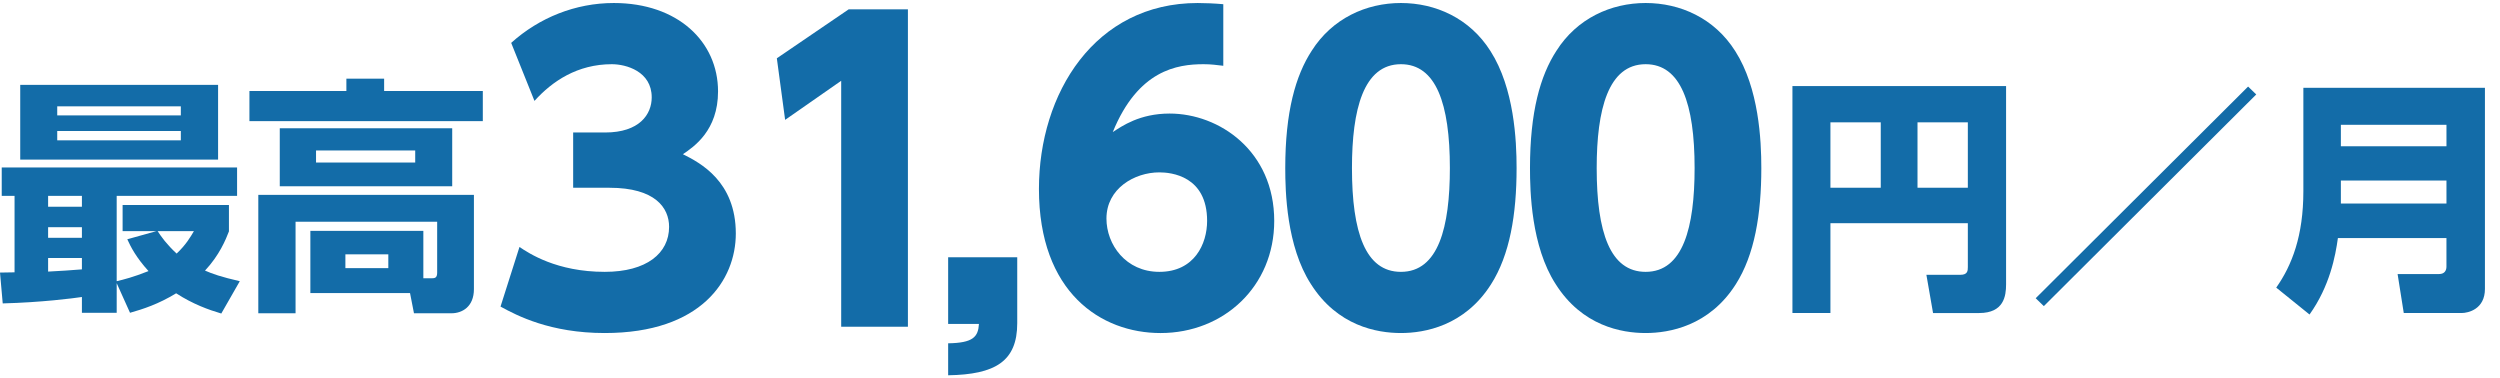
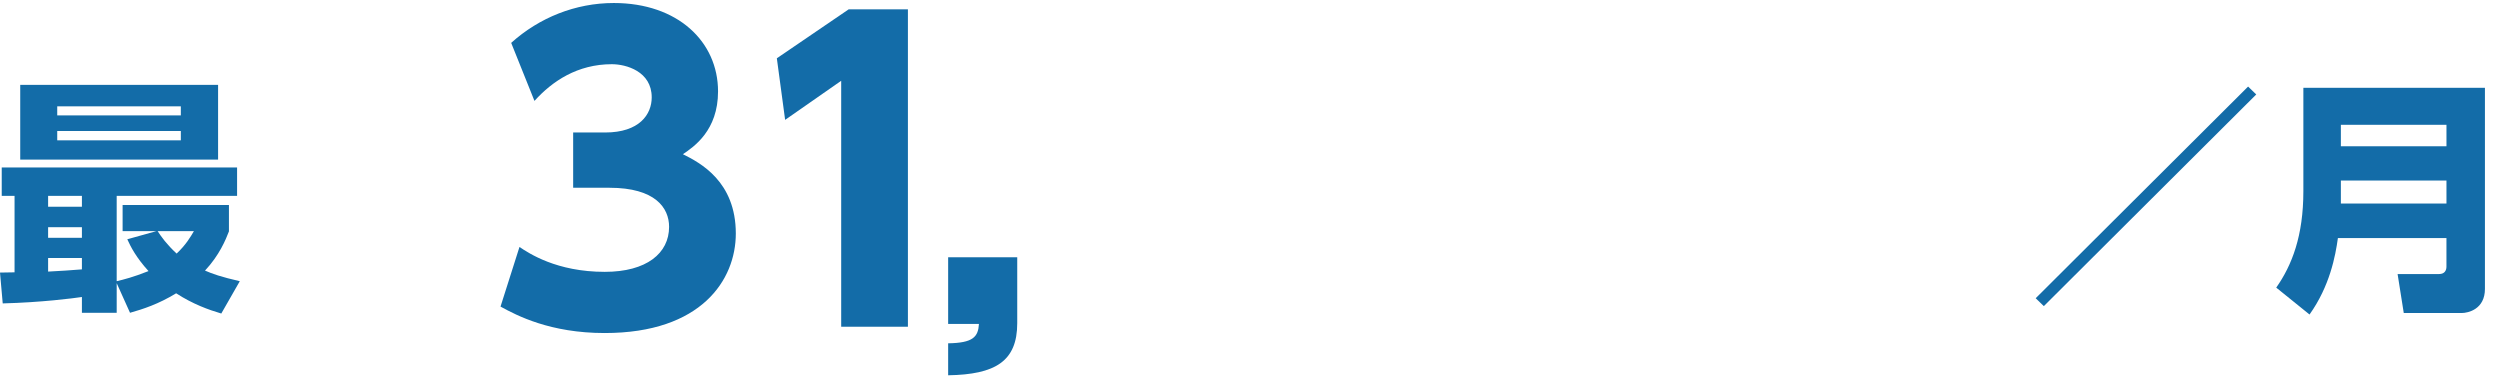
<svg xmlns="http://www.w3.org/2000/svg" version="1.1" id="レイヤー_1" x="0px" y="0px" width="304px" height="46px" viewBox="0 0 304 46" enable-background="new 0 0 304 46" xml:space="preserve">
  <g>
    <path id="XMLID_10002_" fill="#136CA8" d="M26.909,38.125c-1.53-0.45-3.45-1.14-5.49-2.46c-2.16,1.32-4.02,1.92-5.609,2.37   l-1.62-3.6v3.6h-4.23v-1.92c-0.99,0.15-4.92,0.66-9.629,0.78L0,33.145c0.3,0,1.5-0.03,1.77-0.03v-9.3H0.21v-3.45h28.619v3.45   H14.189v10.379c0.87-0.21,1.98-0.48,3.87-1.23c-1.5-1.65-2.16-2.94-2.58-3.87l3.54-0.99h-4.11v-3.18h12.93v3.21   c-0.39,1.02-1.17,2.91-2.91,4.77c0.9,0.39,1.89,0.75,4.229,1.29L26.909,38.125z M2.46,10.316h24.059v9.09H2.46V10.316z    M5.85,23.815v1.32h4.11v-1.32H5.85z M5.85,27.625v1.29h4.11v-1.29H5.85z M9.959,31.375H5.85v1.65c1.38-0.06,2.94-0.18,4.11-0.27   V31.375z M6.959,12.926v1.11h15.03v-1.11H6.959z M6.959,15.926v1.14h15.03v-1.14H6.959z M19.169,28.105   c0.42,0.66,1.11,1.62,2.31,2.73c1.14-1.08,1.68-2.01,2.1-2.73H19.169z" />
-     <path id="XMLID_9996_" fill="#136CA8" d="M58.709,14.726H30.33v-3.66h11.79v-1.5h4.59v1.5h12V14.726z M37.74,35.635v-7.56h13.739   v5.76h1.08c0.39,0,0.6-0.12,0.6-0.69v-6.18H35.94v11.129h-4.53V23.695h26.219v11.459c0,2.16-1.44,2.94-2.73,2.94h-4.56l-0.48-2.46   H37.74z M54.989,22.646H34.02v-7.05h20.969V22.646z M50.489,18.295H38.43v1.47h12.06V18.295z M47.219,30.925H42v1.68h5.22V30.925z" />
    <path id="XMLID_9994_" fill="#136CA8" d="M63.168,30.033c1.152,0.768,4.512,3.024,10.369,3.024c5.088,0,7.825-2.256,7.825-5.473   c0-2.304-1.68-4.752-7.249-4.752h-4.417v-6.721h3.889c4.176,0,5.664-2.208,5.664-4.272c0-3.168-3.12-4.032-4.848-4.032   c-4.176,0-7.249,2.064-9.409,4.464L62.16,5.214c3.408-3.072,7.825-4.848,12.481-4.848c7.777,0,12.673,4.704,12.673,10.753   c0,4.752-2.928,6.721-4.272,7.632c2.112,1.056,6.433,3.312,6.433,9.649c0,5.617-4.176,12.097-15.938,12.097   c-6.625,0-10.657-2.112-12.673-3.216L63.168,30.033z" />
    <path id="XMLID_9992_" fill="#136CA8" d="M103.201,1.134h7.201v38.595h-8.113V9.823l-6.817,4.752l-1.008-7.488L103.201,1.134z" />
    <path id="XMLID_9990_" fill="#136CA8" d="M123.696,31.281v8.017c0,4.657-2.688,6.241-8.401,6.336v-3.888   c3.024-0.048,3.648-0.768,3.745-2.352h-3.745v-8.113H123.696z" />
-     <path id="XMLID_9987_" fill="#136CA8" d="M148.753,7.999c-0.864-0.096-1.44-0.192-2.4-0.192c-3.216,0-7.969,0.72-11.041,8.257   c1.104-0.72,3.264-2.256,6.913-2.256c6.048,0,12.721,4.561,12.721,13.057c0,7.969-6.145,13.633-13.825,13.633   c-7.249,0-14.786-4.944-14.786-17.521c0-11.665,6.817-22.61,19.298-22.61c0.864,0,2.064,0.048,3.12,0.144V7.999z M140.977,20.96   c-3.024,0-6.433,1.968-6.433,5.616c0,3.168,2.352,6.481,6.433,6.481c4.272,0,5.808-3.409,5.808-6.193   C146.785,21.392,142.417,20.96,140.977,20.96z" />
-     <path id="XMLID_9984_" fill="#136CA8" d="M159.407,34.545c-2.976-4.608-3.12-11.281-3.12-14.113c0-6.816,1.248-11.233,3.216-14.257   c2.496-3.937,6.625-5.809,10.849-5.809c4.176,0,8.353,1.824,10.897,5.856c2.88,4.512,3.168,10.849,3.168,14.209   c0,5.617-0.816,10.561-3.121,14.162c-3.216,5.04-8.064,5.904-10.945,5.904C167.424,40.498,162.624,39.633,159.407,34.545z    M176.305,20.432c0-7.825-1.68-12.625-5.953-12.625c-4.561,0-5.953,5.521-5.953,12.625c0,7.825,1.632,12.625,5.953,12.625   C174.913,33.057,176.305,27.632,176.305,20.432z" />
-     <path id="XMLID_9981_" fill="#136CA8" d="M189.167,34.545c-2.976-4.608-3.12-11.281-3.12-14.113c0-6.816,1.248-11.233,3.216-14.257   c2.496-3.937,6.625-5.809,10.849-5.809c4.176,0,8.353,1.824,10.897,5.856c2.88,4.512,3.168,10.849,3.168,14.209   c0,5.617-0.816,10.561-3.121,14.162c-3.216,5.04-8.064,5.904-10.945,5.904C197.184,40.498,192.383,39.633,189.167,34.545z    M206.064,20.432c0-7.825-1.68-12.625-5.953-12.625c-4.561,0-5.953,5.521-5.953,12.625c0,7.825,1.632,12.625,5.953,12.625   C204.672,33.057,206.064,27.632,206.064,20.432z" />
-     <path id="XMLID_9977_" fill="#136CA8" d="M239.29,27.145h-16.71v10.92h-4.62V10.466h25.979v24.119c0,1.41-0.27,3.48-3.27,3.48   h-5.61l-0.81-4.65h4.14c0.87,0,0.9-0.48,0.9-0.93V27.145z M222.58,22.825h6.12v-7.949h-6.12V22.825z M233.169,22.825h6.12v-7.949   h-6.12V22.825z" />
    <path id="XMLID_9975_" fill="#136CA8" d="M274.359,11.486L248.53,37.225l-0.99-0.96l25.829-25.739L274.359,11.486z" />
    <path id="XMLID_9971_" fill="#136CA8" d="M302.169,35.125c0,2.46-2.01,2.94-2.85,2.94h-7.021l-0.75-4.74h5.04   c0.66,0,0.9-0.42,0.9-0.9v-3.479h-13.199c-0.301,2.19-0.99,5.85-3.45,9.299l-4.05-3.27c1.92-2.73,3.3-6.3,3.3-11.729v-12.57h22.079   V35.125z M284.65,15.176v2.61h12.84v-2.61H284.65z M284.65,21.956v2.79h12.84v-2.79H284.65z" />
  </g>
</svg>